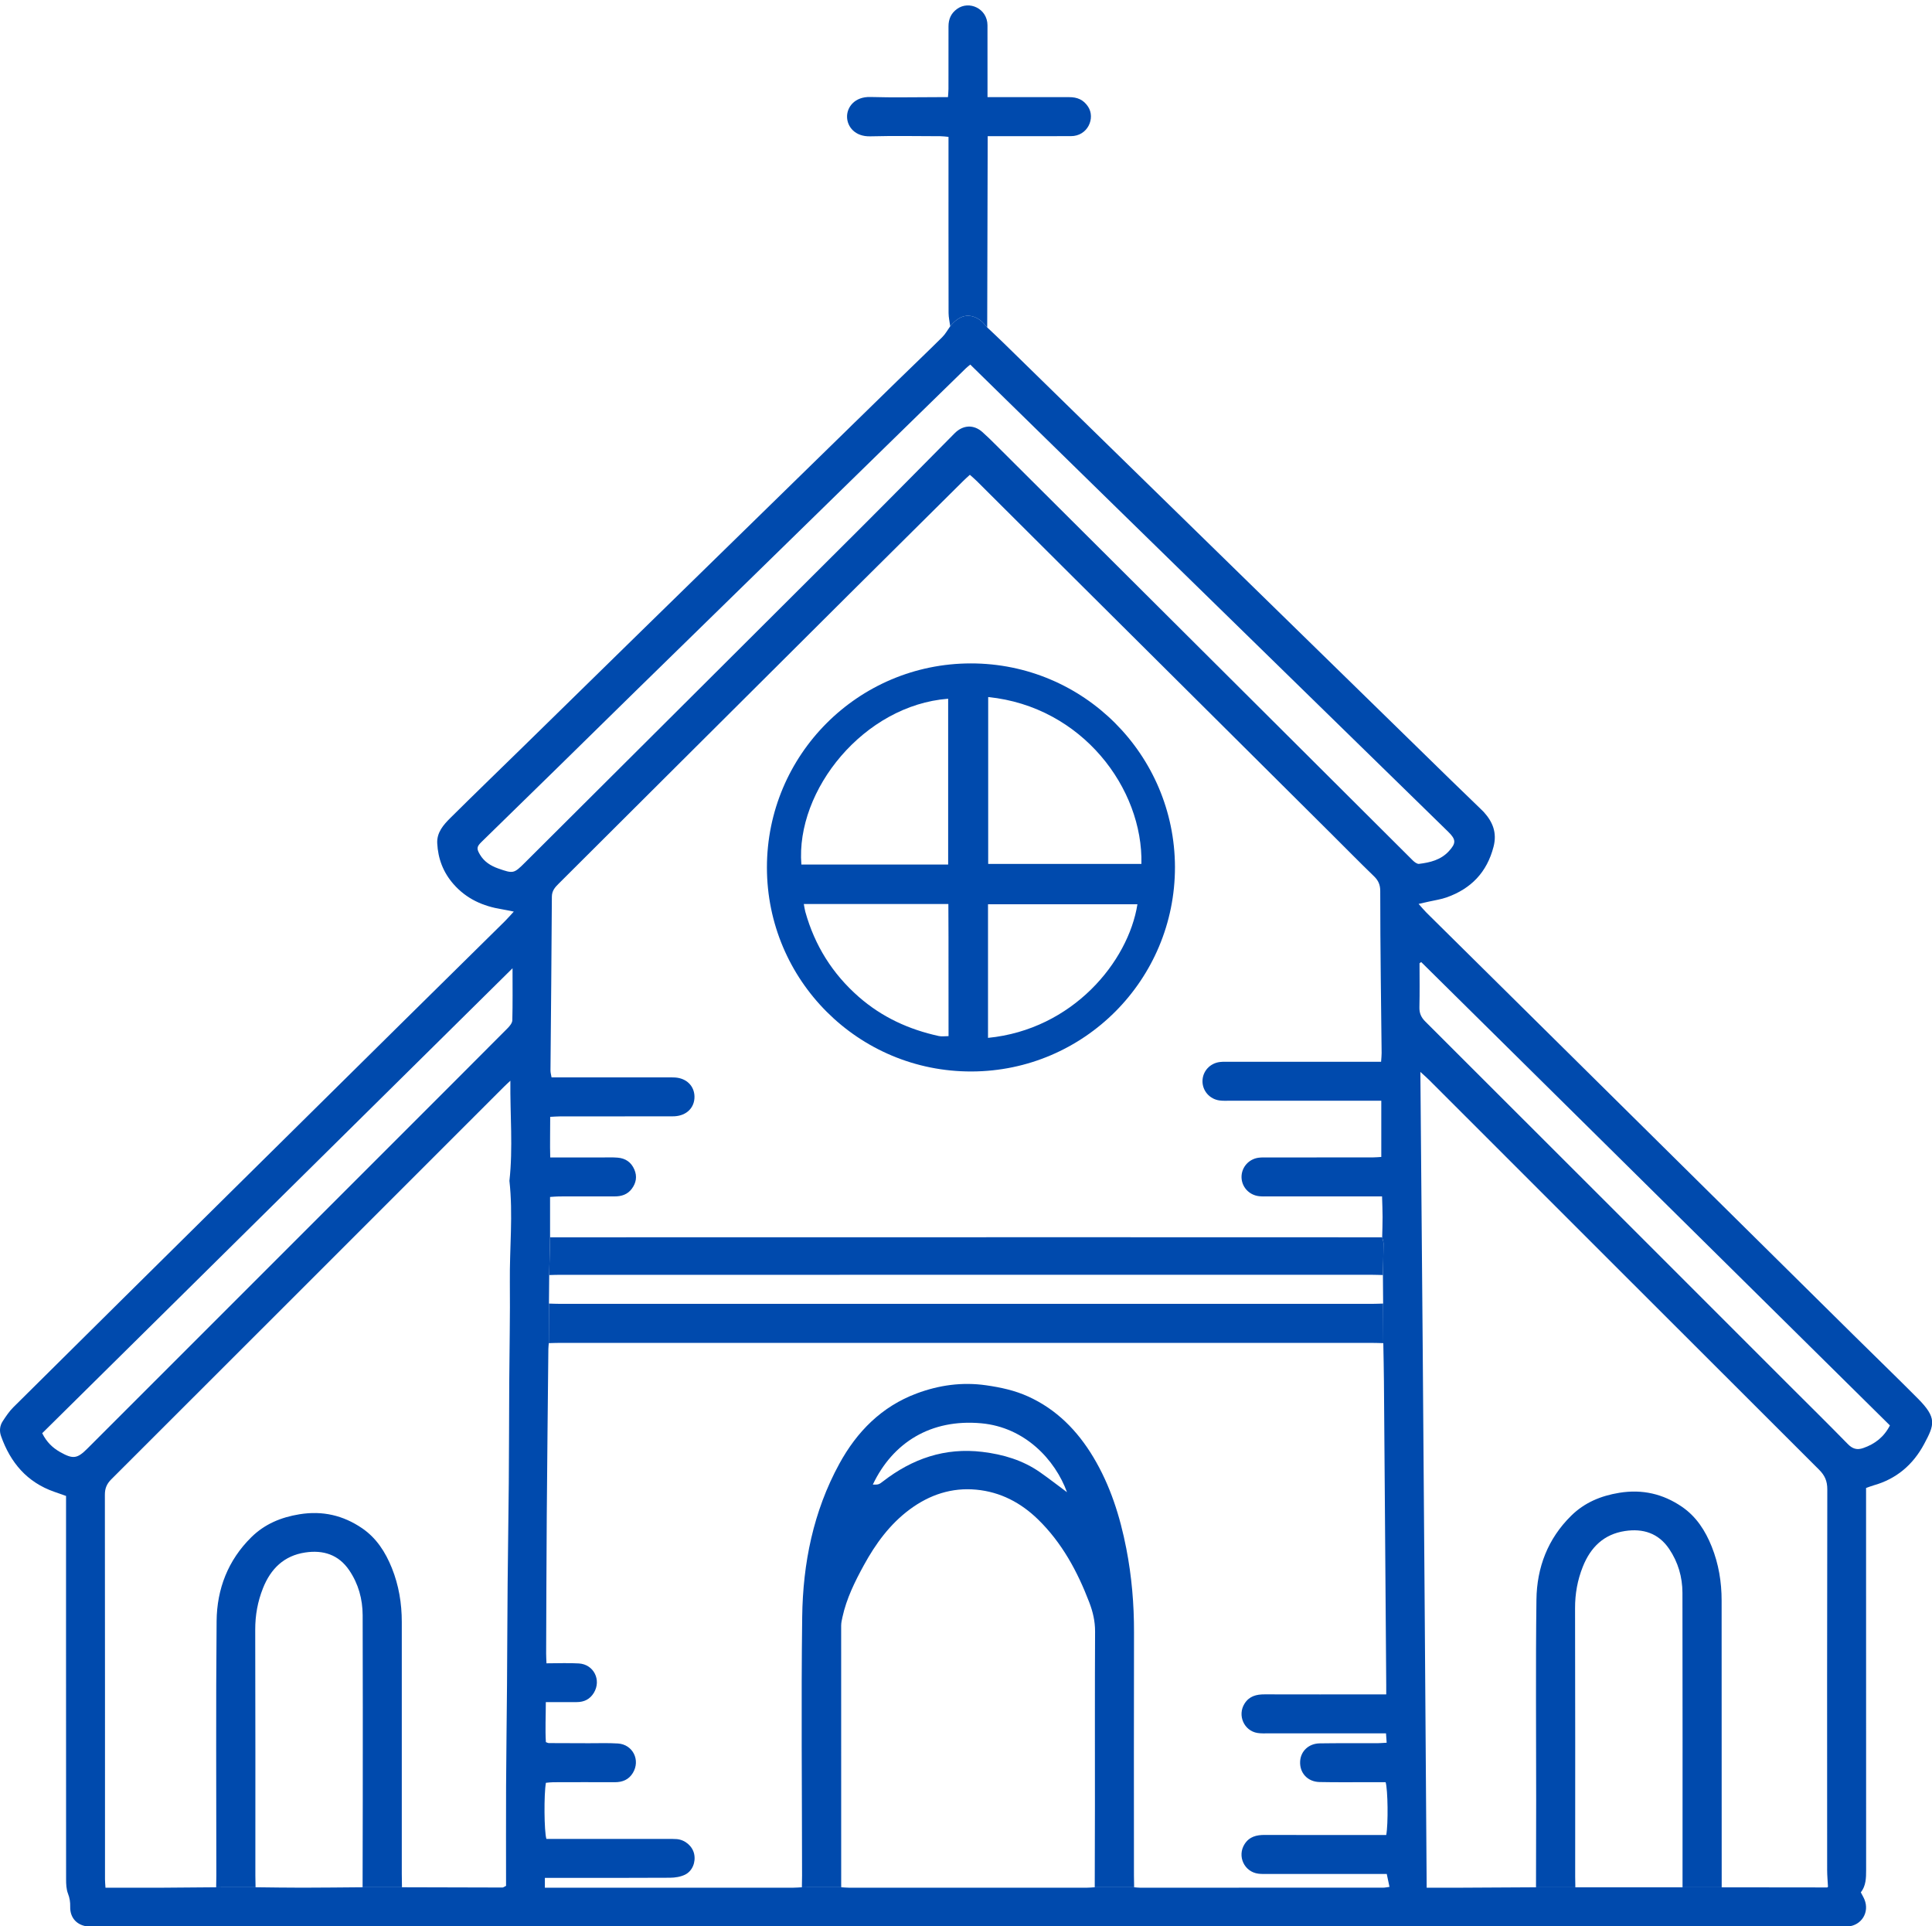
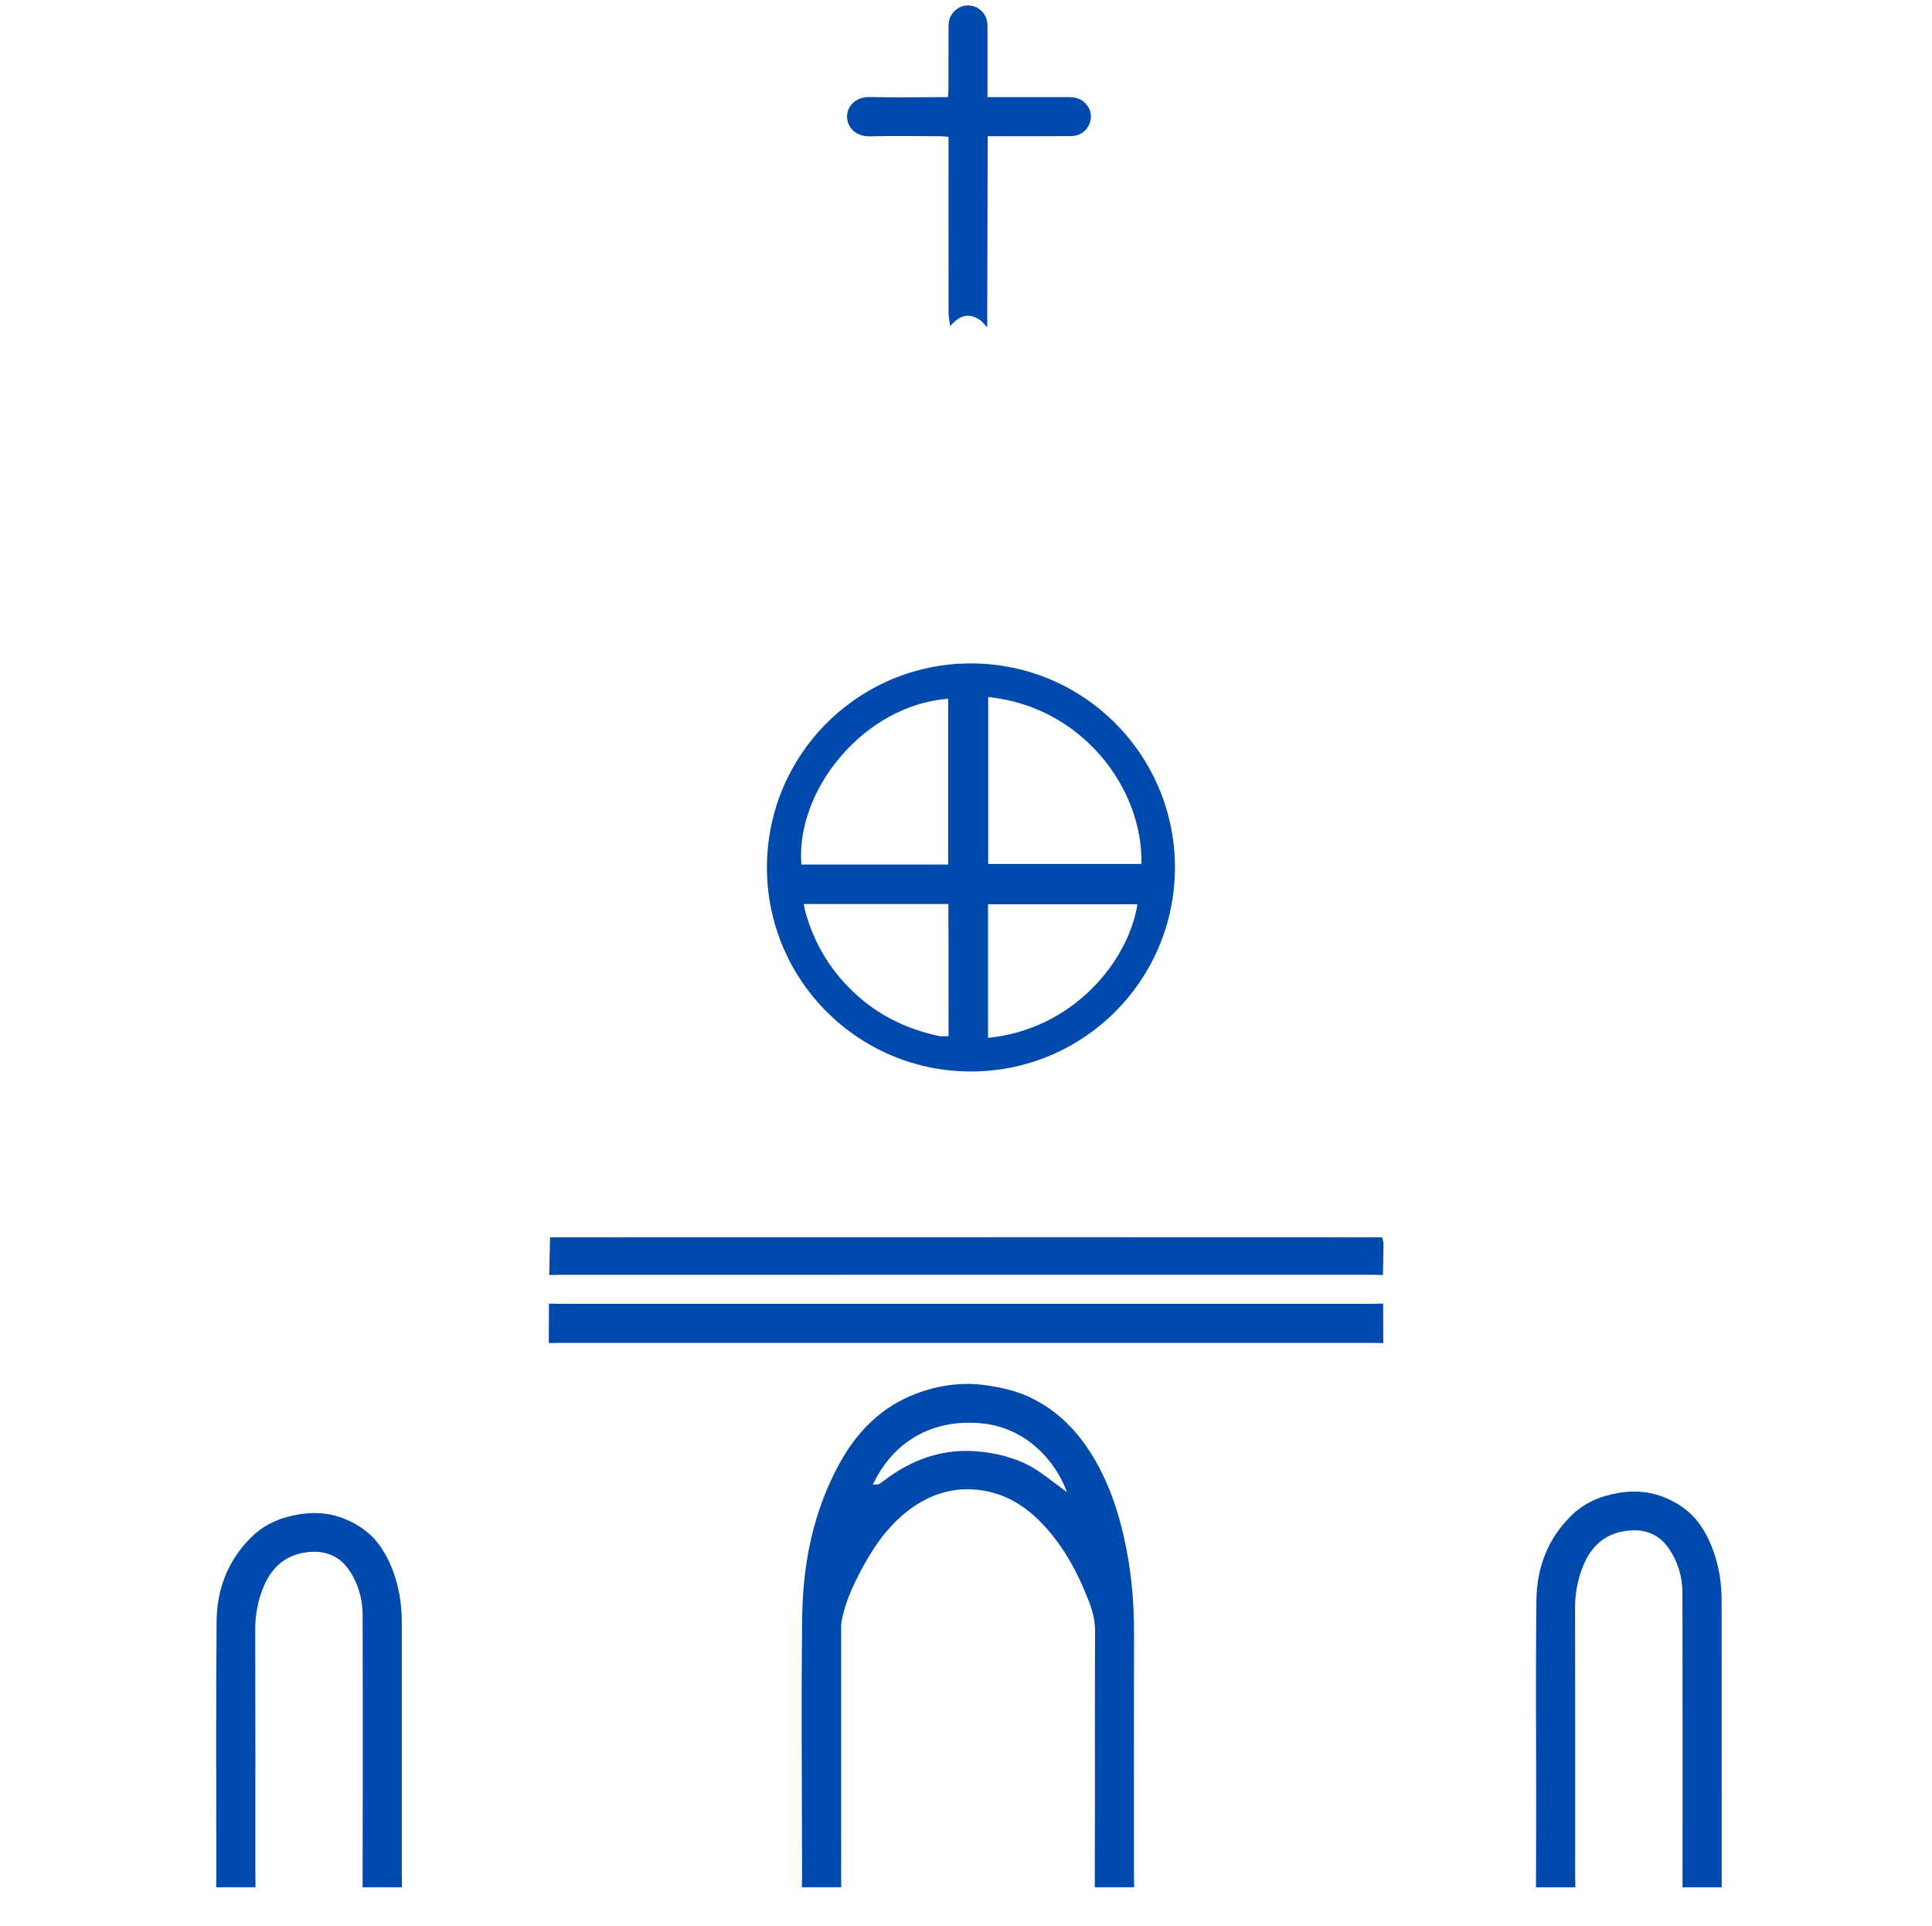
<svg xmlns="http://www.w3.org/2000/svg" fill="#000000" height="498.4" preserveAspectRatio="xMidYMid meet" version="1" viewBox="0.0 -1.4 499.9 498.4" width="499.9" zoomAndPan="magnify">
  <defs>
    <clipPath id="a">
-       <path d="M 0 80 L 499.941 80 L 499.941 497.078 L 0 497.078 Z M 0 80" />
+       <path d="M 0 80 L 499.941 497.078 L 0 497.078 Z M 0 80" />
    </clipPath>
  </defs>
  <g>
    <g clip-path="url(#a)" id="change1_1">
-       <path d="M 132.617 249.109 C 91.719 289.539 51.289 329.504 10.922 369.402 C 12.086 371.75 13.664 373.219 15.609 374.312 C 18.902 376.156 19.98 376.012 22.605 373.383 C 49.453 346.535 76.301 319.691 103.148 292.848 C 112.559 283.441 121.969 274.043 131.348 264.613 C 131.898 264.059 132.547 263.266 132.562 262.566 C 132.676 258.297 132.617 254.02 132.617 249.109 Z M 367.727 247.504 C 367.582 247.605 367.441 247.711 367.301 247.812 C 367.301 251.602 367.363 255.387 367.27 259.168 C 367.23 260.719 367.691 261.797 368.809 262.91 C 400.215 294.246 431.574 325.629 462.941 357 C 468.004 362.059 473.105 367.074 478.102 372.195 C 479.332 373.461 480.5 373.812 482.129 373.238 C 485.109 372.195 487.445 370.434 489.012 367.391 C 448.582 327.426 408.152 287.469 367.727 247.504 Z M 251.055 92.926 C 250.531 93.363 250.199 93.613 249.906 93.898 C 243.457 100.188 237.016 106.48 230.574 112.773 C 223.41 119.773 216.246 126.777 209.086 133.777 C 194.215 148.305 179.34 162.832 164.477 177.371 C 157.734 183.961 151.023 190.586 144.289 197.18 C 137.734 203.598 131.156 209.992 124.605 216.414 C 123.32 217.672 123.277 218.172 124.188 219.707 C 125.27 221.535 126.949 222.602 128.906 223.293 C 132.844 224.676 132.957 224.641 135.883 221.723 C 164.504 193.199 193.137 164.691 221.742 136.152 C 230.203 127.715 238.59 119.203 246.996 110.711 C 249.148 108.535 251.918 108.355 254.195 110.383 C 255.453 111.5 256.648 112.688 257.84 113.875 C 284.199 140.137 310.559 166.398 336.91 192.66 C 346.453 202.172 355.977 211.691 365.531 221.188 C 365.969 221.621 366.66 222.164 367.168 222.102 C 370.031 221.758 372.812 221.082 374.883 218.828 C 376.797 216.75 376.773 215.805 374.727 213.805 C 360.52 199.922 346.305 186.047 332.098 172.164 C 317.465 157.871 302.832 143.578 288.207 129.281 C 278.879 120.164 269.555 111.035 260.23 101.91 C 257.227 98.969 254.219 96.023 251.055 92.926 Z M 435.352 486.895 C 438.73 486.895 442.105 486.895 445.484 486.895 C 454.57 486.91 463.656 486.926 472.746 486.926 C 472.867 486.926 472.992 486.738 472.984 486.746 C 472.906 485.223 472.77 483.809 472.77 482.395 C 472.758 449.566 472.738 416.742 472.809 383.914 C 472.809 381.789 472.172 380.332 470.684 378.848 C 437.02 345.258 403.402 311.621 369.77 278 C 369.195 277.422 368.57 276.895 367.516 275.93 C 367.723 299.84 367.93 323.191 368.117 346.543 C 368.305 369.941 368.48 393.336 368.652 416.73 C 368.824 440.086 368.984 463.445 369.148 486.996 C 371.969 486.996 374.984 487.008 378 486.992 C 384.48 486.965 390.957 486.922 397.438 486.887 C 400.828 486.887 404.227 486.887 407.617 486.887 C 416.863 486.891 426.105 486.895 435.352 486.895 Z M 93.82 486.879 C 97.215 486.879 100.613 486.879 104.008 486.879 C 112.68 486.906 121.344 486.934 130.016 486.945 C 130.23 486.945 130.449 486.746 130.941 486.512 C 130.941 477.938 130.91 469.266 130.949 460.602 C 130.992 451.934 131.121 443.266 131.188 434.594 C 131.254 425.84 131.27 417.082 131.348 408.328 C 131.422 399.656 131.574 390.988 131.648 382.324 C 131.719 373.648 131.719 364.977 131.766 356.309 C 131.816 347.637 132.012 338.961 131.922 330.297 C 131.832 321.566 132.789 312.832 131.812 304.109 C 132.766 295.574 131.965 287.031 132.059 278.207 C 131.391 278.836 130.898 279.273 130.43 279.742 C 96.555 313.613 62.688 347.492 28.789 381.34 C 27.625 382.504 27.133 383.676 27.137 385.328 C 27.176 418.5 27.164 451.672 27.168 484.844 C 27.168 485.492 27.242 486.141 27.293 486.996 C 28.277 486.996 29.098 486.996 29.922 486.996 C 33.965 486.996 38.004 487.008 42.047 486.992 C 46.672 486.969 51.301 486.918 55.93 486.883 C 59.328 486.879 62.723 486.879 66.125 486.879 C 70.152 486.918 74.18 486.992 78.207 486.988 C 83.41 486.984 88.613 486.918 93.82 486.879 Z M 357.828 328.484 C 357.887 325.762 357.961 323.039 357.977 320.32 C 357.98 319.785 357.75 319.254 357.633 318.719 C 357.672 316.957 357.746 315.195 357.738 313.434 C 357.738 311.711 357.656 309.984 357.605 308.141 C 356.457 308.141 355.621 308.141 354.789 308.141 C 345.945 308.141 337.109 308.141 328.27 308.137 C 327.426 308.137 326.574 308.18 325.746 308.078 C 323.156 307.77 321.266 305.66 321.242 303.141 C 321.223 300.621 323.09 298.469 325.66 298.129 C 326.492 298.02 327.344 298.062 328.184 298.059 C 337.191 298.055 346.203 298.059 355.211 298.047 C 355.941 298.047 356.676 297.969 357.406 297.93 C 357.406 293.02 357.406 288.277 357.406 283.387 C 356.285 283.387 355.367 283.387 354.453 283.387 C 342.328 283.387 330.203 283.387 318.078 283.387 C 317.238 283.387 316.387 283.43 315.559 283.316 C 312.988 282.973 311.121 280.82 311.141 278.305 C 311.16 275.781 313.051 273.676 315.641 273.367 C 316.473 273.266 317.32 273.309 318.164 273.309 C 330.289 273.301 342.41 273.305 354.535 273.305 C 355.434 273.305 356.328 273.305 357.355 273.305 C 357.418 272.344 357.496 271.688 357.492 271.035 C 357.426 264.641 357.336 258.246 357.273 251.848 C 357.207 244.273 357.121 236.695 357.133 229.117 C 357.133 227.562 356.668 226.434 355.555 225.348 C 351.859 221.777 348.266 218.109 344.625 214.488 C 322.062 192.047 299.492 169.609 276.934 147.168 C 268.879 139.152 260.84 131.121 252.785 123.105 C 252.211 122.535 251.59 122.016 250.953 121.441 C 250.277 122.062 249.773 122.496 249.301 122.969 C 239.562 132.629 229.82 142.289 220.094 151.965 C 204.996 166.988 189.91 182.023 174.82 197.059 C 164.742 207.102 154.668 217.152 144.59 227.191 C 143.629 228.148 142.801 229.027 142.793 230.609 C 142.723 245.594 142.555 260.574 142.434 275.559 C 142.43 276.113 142.602 276.664 142.711 277.344 C 143.691 277.344 144.527 277.344 145.363 277.344 C 154.457 277.344 163.551 277.344 172.641 277.348 C 173.316 277.348 173.988 277.324 174.66 277.371 C 177.633 277.559 179.656 279.559 179.695 282.316 C 179.73 285.184 177.664 287.234 174.547 287.406 C 173.879 287.441 173.203 287.426 172.527 287.426 C 163.352 287.43 154.172 287.426 144.996 287.434 C 144.184 287.434 143.367 287.508 142.363 287.555 C 142.379 291.137 142.266 294.531 142.371 298.059 C 147.07 298.059 151.438 298.055 155.809 298.059 C 157.156 298.062 158.508 297.996 159.848 298.113 C 161.836 298.285 163.309 299.273 164.129 301.164 C 164.914 302.973 164.598 304.648 163.48 306.16 C 162.402 307.617 160.832 308.145 159.051 308.137 C 154.25 308.129 149.453 308.133 144.652 308.145 C 143.918 308.148 143.188 308.23 142.328 308.281 C 142.328 311.863 142.328 315.293 142.328 318.719 C 142.254 321.973 142.18 325.234 142.105 328.488 C 142.082 330.945 142.059 333.406 142.039 335.863 C 142.027 339.273 142.012 342.688 142 346.102 C 141.961 346.602 141.895 347.105 141.887 347.605 C 141.746 362 141.582 376.395 141.473 390.781 C 141.387 402.652 141.359 414.52 141.312 426.391 C 141.309 427.191 141.367 427.992 141.402 428.938 C 144.398 428.938 147.094 428.809 149.77 428.969 C 153.637 429.199 155.66 433.266 153.656 436.574 C 152.652 438.227 151.145 438.977 149.227 438.973 C 146.637 438.961 144.051 438.973 141.227 438.973 C 141.234 442.648 141.039 446.035 141.246 449.332 C 141.656 449.473 141.809 449.574 141.961 449.578 C 145.414 449.598 148.863 449.602 152.312 449.613 C 154.84 449.625 157.375 449.516 159.891 449.68 C 163.746 449.934 165.762 453.992 163.75 457.301 C 162.684 459.051 161.062 459.707 159.059 459.699 C 153.758 459.676 148.453 459.688 143.148 459.703 C 142.504 459.703 141.855 459.801 141.254 459.848 C 140.719 462.758 140.785 472.477 141.379 474.367 C 142.238 474.367 143.156 474.367 144.074 474.367 C 153.59 474.367 163.098 474.363 172.613 474.371 C 173.453 474.371 174.301 474.348 175.133 474.418 C 177.305 474.617 179.172 476.246 179.609 478.266 C 180.062 480.355 179.18 482.688 177.227 483.633 C 176.074 484.188 174.664 484.406 173.367 484.414 C 163.434 484.477 153.504 484.449 143.566 484.449 C 142.746 484.449 141.926 484.449 140.984 484.449 C 140.984 485.391 140.984 486.086 140.984 486.996 C 141.859 486.996 142.605 486.996 143.348 486.996 C 163.973 486.996 184.598 486.996 205.219 486.992 C 205.973 486.992 206.727 486.922 207.484 486.883 C 210.883 486.879 214.277 486.879 217.676 486.879 C 218.348 486.918 219.016 486.992 219.688 486.992 C 240.207 486.996 260.73 486.996 281.25 486.992 C 281.922 486.992 282.59 486.918 283.262 486.879 C 286.656 486.879 290.059 486.879 293.453 486.879 C 293.957 486.918 294.461 486.992 294.961 486.992 C 315.922 486.996 336.887 486.996 357.848 486.984 C 358.391 486.984 358.93 486.855 359.527 486.781 C 359.27 485.562 359.051 484.531 358.82 483.438 C 357.734 483.438 356.816 483.438 355.895 483.438 C 346.633 483.438 337.371 483.441 328.109 483.438 C 327.27 483.438 326.418 483.469 325.59 483.363 C 321.934 482.902 320.059 478.805 322.035 475.711 C 323.273 473.773 325.117 473.332 327.262 473.34 C 336.859 473.375 346.457 473.355 356.055 473.355 C 356.953 473.355 357.852 473.355 358.684 473.355 C 359.223 470.512 359.109 461.629 358.527 459.691 C 357.242 459.691 355.902 459.691 354.562 459.691 C 350.184 459.688 345.805 459.746 341.43 459.652 C 338.289 459.586 336.219 457.254 336.41 454.25 C 336.574 451.652 338.621 449.695 341.477 449.648 C 346.441 449.57 351.41 449.625 356.375 449.609 C 357.113 449.605 357.852 449.531 358.797 449.484 C 358.734 448.617 358.688 447.926 358.625 447.062 C 357.586 447.062 356.758 447.062 355.926 447.062 C 346.668 447.062 337.406 447.066 328.145 447.062 C 327.223 447.062 326.277 447.105 325.371 446.961 C 321.871 446.402 320.125 442.371 322.02 439.367 C 323.246 437.422 325.078 436.961 327.227 436.969 C 336.738 437 346.254 436.98 355.766 436.98 C 356.668 436.98 357.566 436.98 358.684 436.98 C 358.684 435.953 358.691 435.215 358.684 434.477 C 358.559 417.477 358.43 400.473 358.301 383.469 C 358.23 374.293 358.172 365.113 358.09 355.938 C 358.062 352.66 357.984 349.383 357.926 346.102 C 357.914 342.688 357.895 339.273 357.883 335.863 C 357.867 333.402 357.848 330.945 357.828 328.484 Z M 255.438 83.305 C 256.84 84.637 258.258 85.953 259.641 87.305 C 268.91 96.359 278.172 105.43 287.441 114.488 C 302.129 128.844 316.824 143.191 331.516 157.547 C 346.145 171.84 360.77 186.133 375.402 200.422 C 377.934 202.891 380.48 205.34 383.023 207.797 C 383.324 208.09 383.637 208.375 383.922 208.684 C 386.254 211.262 387.387 214.059 386.449 217.676 C 384.746 224.281 380.637 228.523 374.336 230.766 C 372.844 231.297 371.234 231.516 369.68 231.871 C 368.961 232.039 368.242 232.199 367.062 232.465 C 367.91 233.41 368.469 234.102 369.098 234.727 C 388.961 254.383 408.832 274.031 428.703 293.684 C 445.699 310.492 462.691 327.305 479.699 344.113 C 485.203 349.555 490.773 354.93 496.23 360.418 C 501.238 365.453 500.543 367.195 497.863 372.203 C 495.012 377.543 490.691 381.25 484.762 382.906 C 484.195 383.066 483.652 383.289 482.84 383.574 C 482.84 384.426 482.84 385.332 482.84 386.238 C 482.84 418.312 482.836 450.387 482.855 482.461 C 482.855 484.512 482.809 486.5 481.484 488.203 C 481.828 488.875 482.184 489.449 482.434 490.066 C 483.762 493.352 481.691 496.723 478.156 497.031 C 477.324 497.102 476.477 497.074 475.637 497.074 C 389.852 497.078 304.07 497.078 218.289 497.078 C 167.711 497.078 117.129 497.078 66.555 497.078 C 52.766 497.074 38.973 497.074 25.184 497.074 C 24.426 497.074 23.664 497.098 22.91 497.039 C 19.977 496.824 18.086 494.84 18.164 491.91 C 18.195 490.707 18.035 489.656 17.59 488.516 C 17.152 487.387 17.102 486.059 17.102 484.816 C 17.078 464.609 17.086 444.406 17.086 424.203 C 17.086 412.25 17.086 400.293 17.09 388.34 C 17.09 387.504 17.09 386.668 17.09 385.637 C 16.059 385.273 15.051 384.914 14.043 384.562 C 7 382.105 2.699 377.016 0.27 370.148 C -0.207 368.805 -0.051 367.445 0.723 366.27 C 1.551 365.016 2.402 363.73 3.465 362.68 C 22.281 344.004 41.133 325.359 59.984 306.715 C 74.707 292.152 89.43 277.598 104.164 263.047 C 112.969 254.352 121.789 245.676 130.594 236.98 C 131.285 236.297 131.926 235.555 132.945 234.453 C 131.562 234.18 130.699 233.98 129.824 233.84 C 124.941 233.055 120.672 231.137 117.34 227.336 C 114.672 224.297 113.332 220.746 113.133 216.773 C 112.992 214 114.719 212.023 116.504 210.25 C 122.777 204.023 129.137 197.887 135.453 191.707 C 145.621 181.758 155.777 171.797 165.949 161.852 C 180.637 147.496 195.328 133.148 210.016 118.793 C 217.422 111.562 224.824 104.32 232.234 97.09 C 236.09 93.332 239.988 89.617 243.812 85.82 C 244.629 85.016 245.188 83.953 245.867 83.008 C 248.254 80.062 250.863 79.492 253.59 81.41 C 254.301 81.906 254.828 82.668 255.438 83.305" fill="#004aad" fill-rule="evenodd" />
-     </g>
+       </g>
    <g id="change2_1">
      <path d="M 245.387 232.488 C 245.469 243.793 245.391 255.109 245.434 266.668 C 244.527 266.668 243.695 266.812 242.93 266.648 C 235.199 264.965 228.223 261.781 222.203 256.512 C 215.375 250.531 210.812 243.211 208.379 234.512 C 208.207 233.902 208.133 233.27 207.984 232.488 C 220.504 232.488 232.766 232.488 245.387 232.488 Z M 255.645 267.121 C 255.645 255.645 255.645 244.184 255.645 232.547 C 268.473 232.547 281.281 232.547 294.309 232.547 C 291.945 247.449 277.527 264.965 255.645 267.121 Z M 245.332 222.273 C 232.641 222.277 219.988 222.273 207.352 222.273 C 205.828 202.977 223.594 181.039 245.332 179.379 C 245.332 193.695 245.332 207.801 245.332 222.273 Z M 295.336 222.117 C 282.188 222.117 269.027 222.117 255.691 222.117 C 255.691 207.797 255.691 193.465 255.691 178.941 C 280.043 181.418 295.801 202.641 295.336 222.117 Z M 251.164 170.238 C 222.012 170.27 198.445 193.898 198.441 223.023 C 198.438 252.164 222.066 275.914 251.414 275.816 C 280.504 275.723 304.051 252.094 304.02 222.902 C 303.93 193.875 280.41 170.207 251.164 170.238 Z M 104.008 486.879 C 103.992 485.703 103.961 484.527 103.961 483.352 C 103.957 461.648 103.949 439.949 103.961 418.25 C 103.965 413.434 103.188 408.758 101.395 404.293 C 99.746 400.191 97.414 396.523 93.68 393.98 C 88.773 390.637 83.43 389.41 77.477 390.379 C 72.691 391.16 68.496 392.902 65.035 396.309 C 58.984 402.27 56.125 409.711 56.047 418 C 55.844 439.949 55.977 461.902 55.977 483.855 C 55.977 484.863 55.945 485.871 55.93 486.883 C 59.328 486.879 62.723 486.879 66.125 486.879 C 66.105 485.871 66.074 484.859 66.074 483.855 C 66.07 462.656 66.105 441.461 66.039 420.266 C 66.027 416.516 66.664 412.98 68.043 409.508 C 70.059 404.449 73.496 401.09 78.969 400.266 C 83.605 399.566 87.605 400.793 90.375 404.887 C 92.746 408.391 93.816 412.32 93.836 416.48 C 93.895 432.461 93.867 448.441 93.863 464.426 C 93.863 471.906 93.836 479.395 93.82 486.879 C 97.215 486.879 100.613 486.879 104.008 486.879 Z M 142.105 328.488 C 143.027 328.465 143.953 328.422 144.879 328.422 C 214.938 328.418 285 328.418 355.059 328.418 C 355.984 328.418 356.91 328.461 357.828 328.484 C 357.887 325.762 357.961 323.039 357.977 320.32 C 357.98 319.785 357.75 319.254 357.633 318.719 C 331.379 318.715 305.129 318.699 278.879 318.699 C 233.363 318.703 187.848 318.711 142.328 318.719 C 142.254 321.973 142.18 325.234 142.105 328.488 Z M 445.484 486.895 C 445.477 462.168 445.465 437.434 445.465 412.703 C 445.469 407.891 444.691 403.211 442.902 398.742 C 441.258 394.637 438.918 390.973 435.188 388.43 C 430.285 385.086 424.938 383.855 418.988 384.82 C 414.199 385.602 410.008 387.344 406.547 390.746 C 400.488 396.707 397.656 404.152 397.551 412.441 C 397.328 429.684 397.488 446.93 397.48 464.176 C 397.477 471.746 397.453 479.312 397.438 486.887 C 400.828 486.887 404.227 486.887 407.617 486.887 C 407.605 485.957 407.574 485.035 407.574 484.109 C 407.574 460.977 407.609 437.844 407.543 414.707 C 407.531 410.953 408.164 407.418 409.547 403.949 C 411.562 398.891 415.008 395.527 420.48 394.707 C 425.113 394.012 429.113 395.242 431.887 399.336 C 434.203 402.766 435.316 406.609 435.328 410.68 C 435.383 436.086 435.352 461.488 435.352 486.895 C 438.73 486.895 442.105 486.895 445.484 486.895 Z M 357.883 335.863 C 356.875 335.887 355.863 335.938 354.855 335.938 C 284.926 335.941 214.996 335.941 145.066 335.938 C 144.059 335.938 143.047 335.891 142.039 335.863 C 142.027 339.273 142.012 342.688 142 346.102 C 142.926 346.078 143.852 346.035 144.777 346.035 C 214.816 346.031 284.855 346.031 354.898 346.035 C 355.91 346.035 356.918 346.078 357.926 346.102 C 357.914 342.688 357.895 339.273 357.883 335.863 Z M 269.121 379.516 C 264.641 376.383 259.574 374.887 254.184 374.234 C 244.488 373.066 236.062 375.996 228.484 381.859 C 227.414 382.691 227.273 382.73 225.84 382.695 C 231 371.828 240.848 365.645 253.922 366.84 C 265.176 367.871 273.008 376.23 276.082 384.668 C 273.762 382.949 271.484 381.172 269.121 379.516 Z M 293.453 486.879 C 293.438 485.871 293.406 484.859 293.406 483.852 C 293.402 462.891 293.367 441.93 293.422 420.969 C 293.445 413.656 292.828 406.43 291.43 399.254 C 289.805 390.906 287.277 382.902 282.879 375.57 C 278.77 368.73 273.375 363.234 266.02 359.898 C 262.578 358.336 258.941 357.547 255.172 357.008 C 248.938 356.113 242.945 356.965 237.184 359.117 C 228.148 362.492 221.727 368.973 217.164 377.332 C 210.434 389.66 207.742 403.086 207.566 416.93 C 207.281 439.234 207.52 461.543 207.531 483.852 C 207.531 484.859 207.5 485.871 207.484 486.883 C 210.883 486.879 214.277 486.879 217.676 486.879 C 217.672 486.711 217.656 486.543 217.656 486.371 C 217.648 463.98 217.637 441.586 217.648 419.191 C 217.648 418.449 217.824 417.699 217.984 416.973 C 219.031 412.176 221.188 407.809 223.52 403.555 C 226.559 398.004 230.246 392.934 235.414 389.105 C 240.535 385.316 246.27 383.414 252.609 384.012 C 258.82 384.594 264.133 387.363 268.59 391.711 C 274.781 397.746 278.777 405.152 281.836 413.137 C 282.77 415.574 283.359 418.031 283.348 420.703 C 283.27 435.691 283.316 450.676 283.309 465.664 C 283.305 472.738 283.277 479.809 283.262 486.879 C 286.656 486.879 290.059 486.879 293.453 486.879 Z M 255.438 83.305 C 254.828 82.668 254.301 81.906 253.59 81.41 C 250.863 79.492 248.254 80.062 245.867 83.008 C 245.719 81.859 245.441 80.715 245.441 79.566 C 245.41 65.348 245.422 51.129 245.422 36.91 C 245.422 35.996 245.422 35.078 245.422 34.012 C 244.633 33.941 243.992 33.84 243.352 33.84 C 237.289 33.824 231.227 33.715 225.176 33.871 C 221.262 33.973 219.23 31.422 219.172 28.875 C 219.109 26.359 221.121 23.566 225.246 23.695 C 231.047 23.871 236.855 23.734 242.664 23.734 C 243.484 23.734 244.309 23.734 245.285 23.734 C 245.34 22.891 245.414 22.246 245.414 21.598 C 245.426 16.215 245.426 10.828 245.422 5.445 C 245.422 3.578 246.047 2.066 247.621 0.922 C 250.754 -1.359 255.492 0.812 255.508 5.145 C 255.523 10.445 255.516 15.75 255.516 21.047 C 255.516 21.867 255.516 22.684 255.516 23.734 C 256.59 23.734 257.414 23.734 258.23 23.734 C 264.371 23.738 270.516 23.746 276.656 23.734 C 278.711 23.73 280.34 24.375 281.539 26.203 C 283.469 29.133 281.484 33.832 277.07 33.824 C 272.609 33.82 268.152 33.828 263.691 33.832 C 261.09 33.832 258.488 33.832 255.562 33.832 C 255.523 50.406 255.48 66.855 255.438 83.305" fill="#004aad" fill-rule="evenodd" />
    </g>
  </g>
</svg>